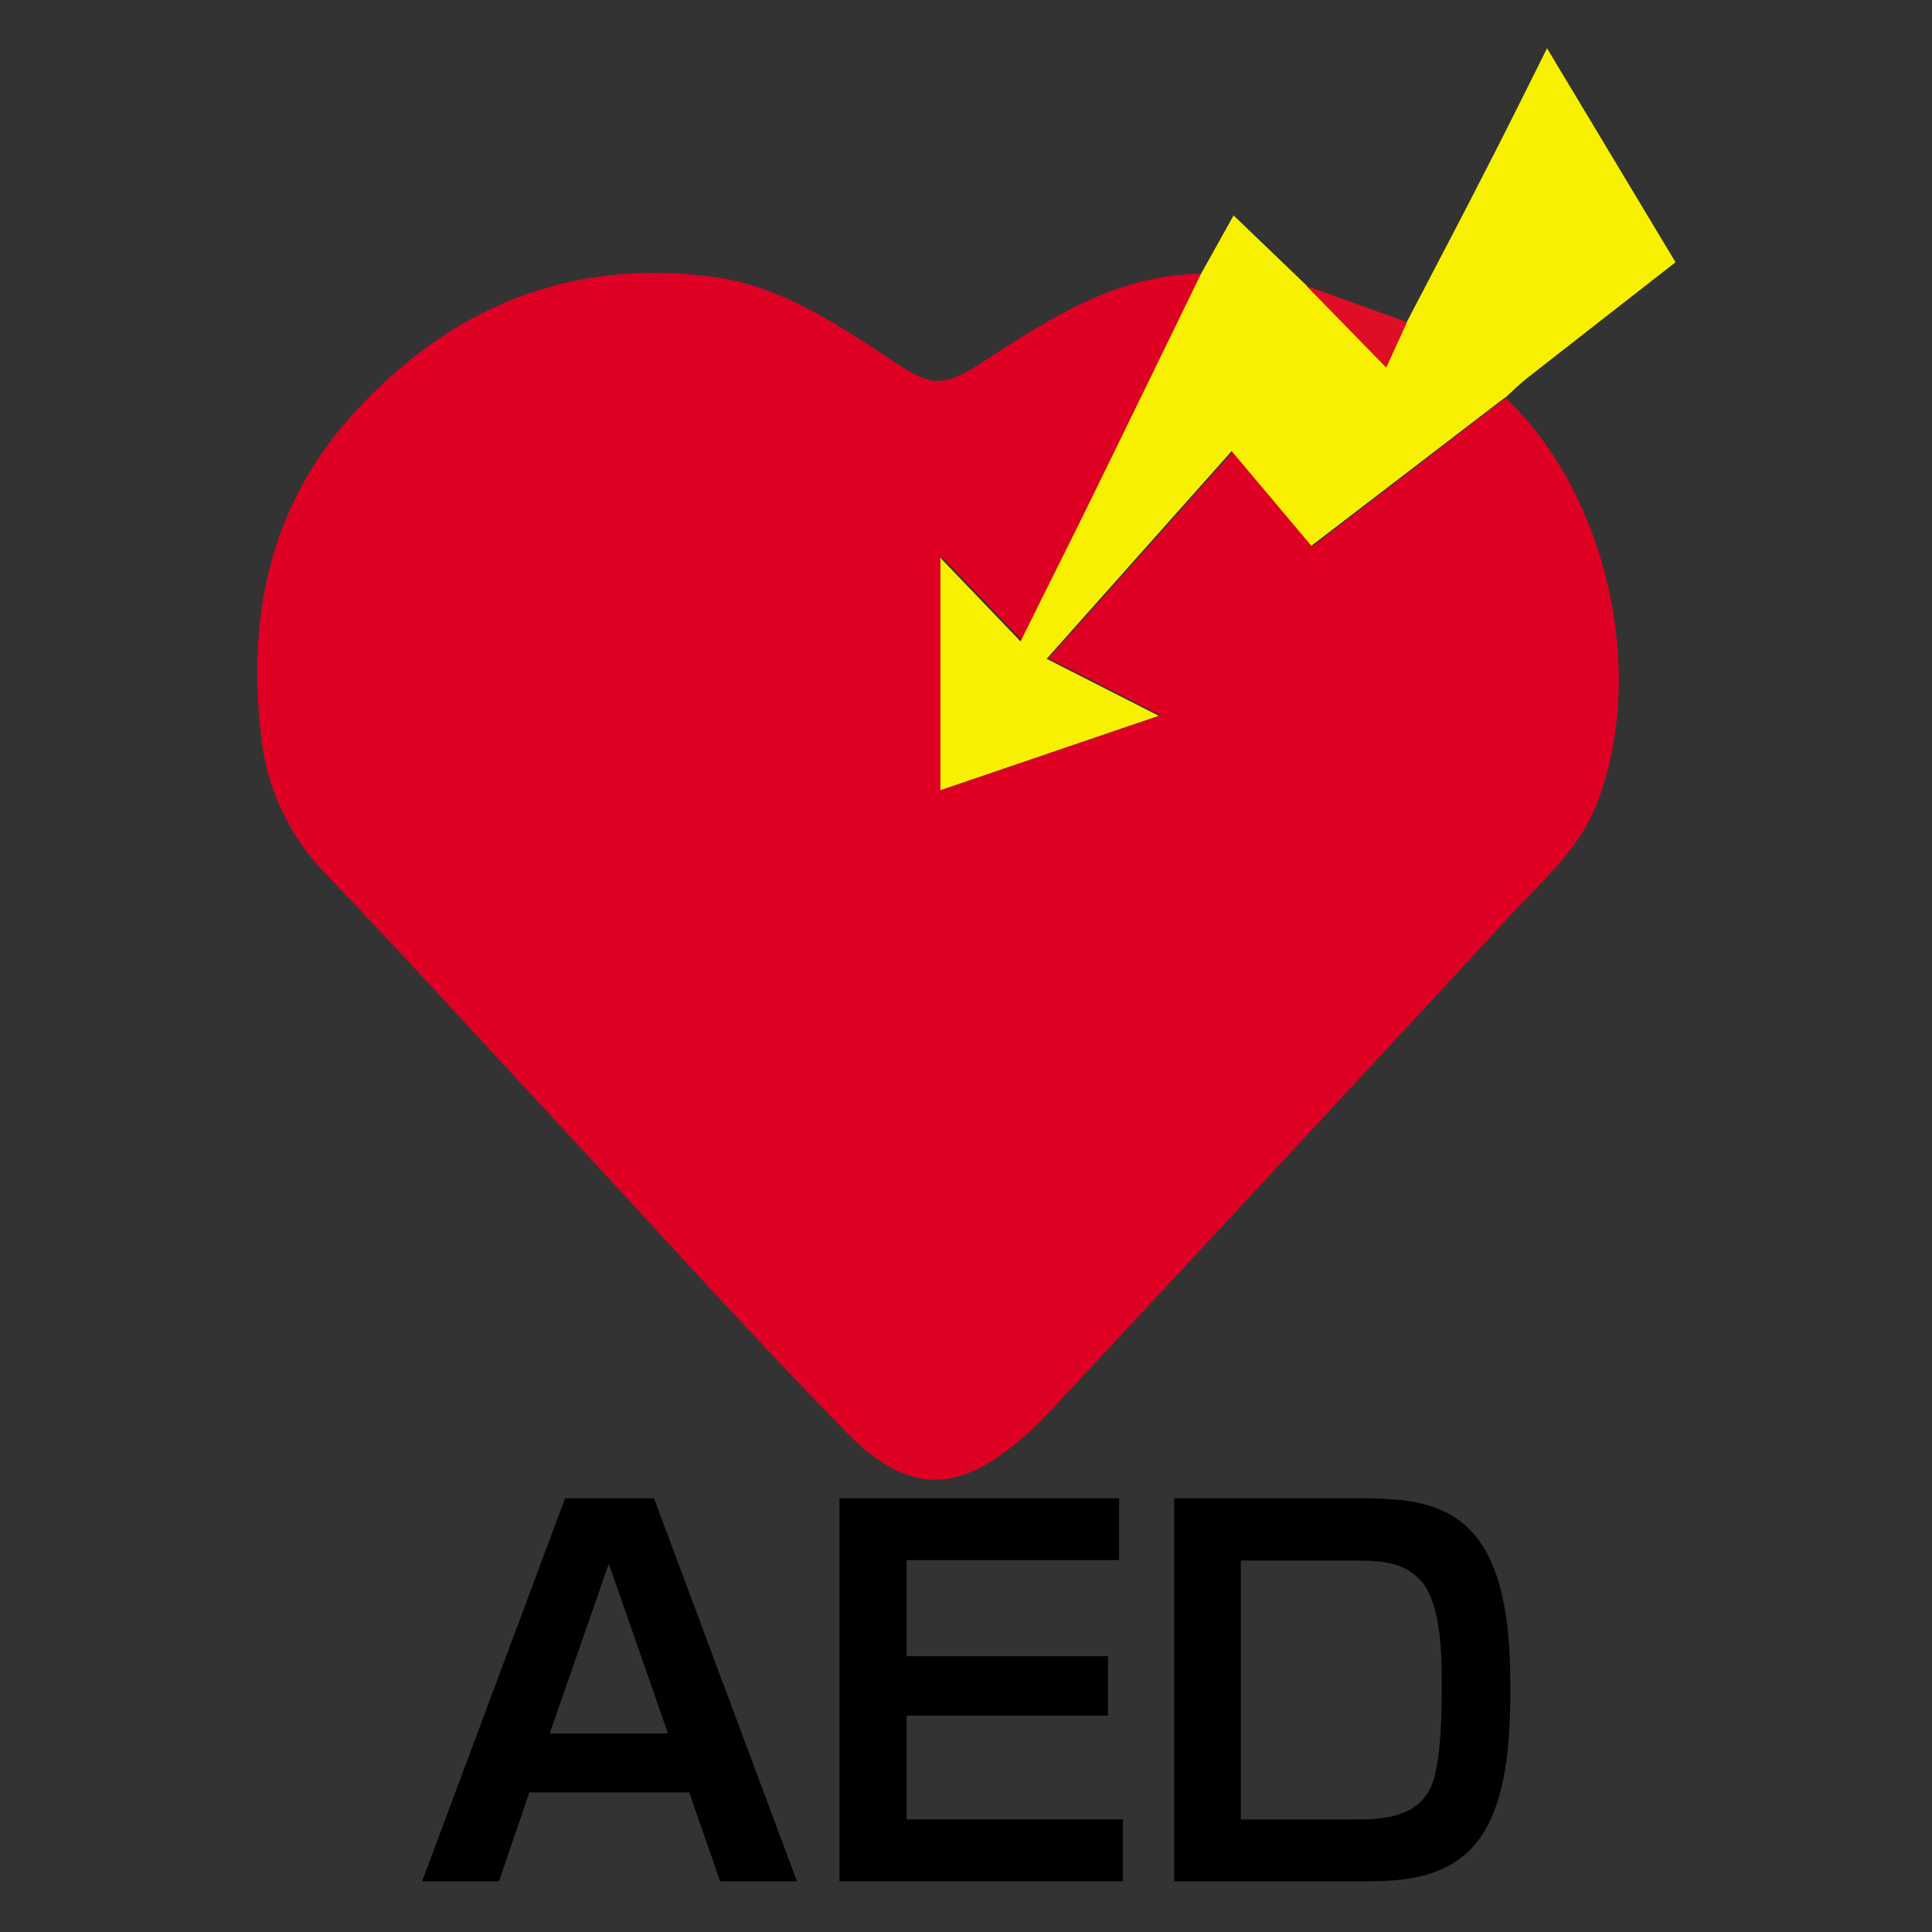
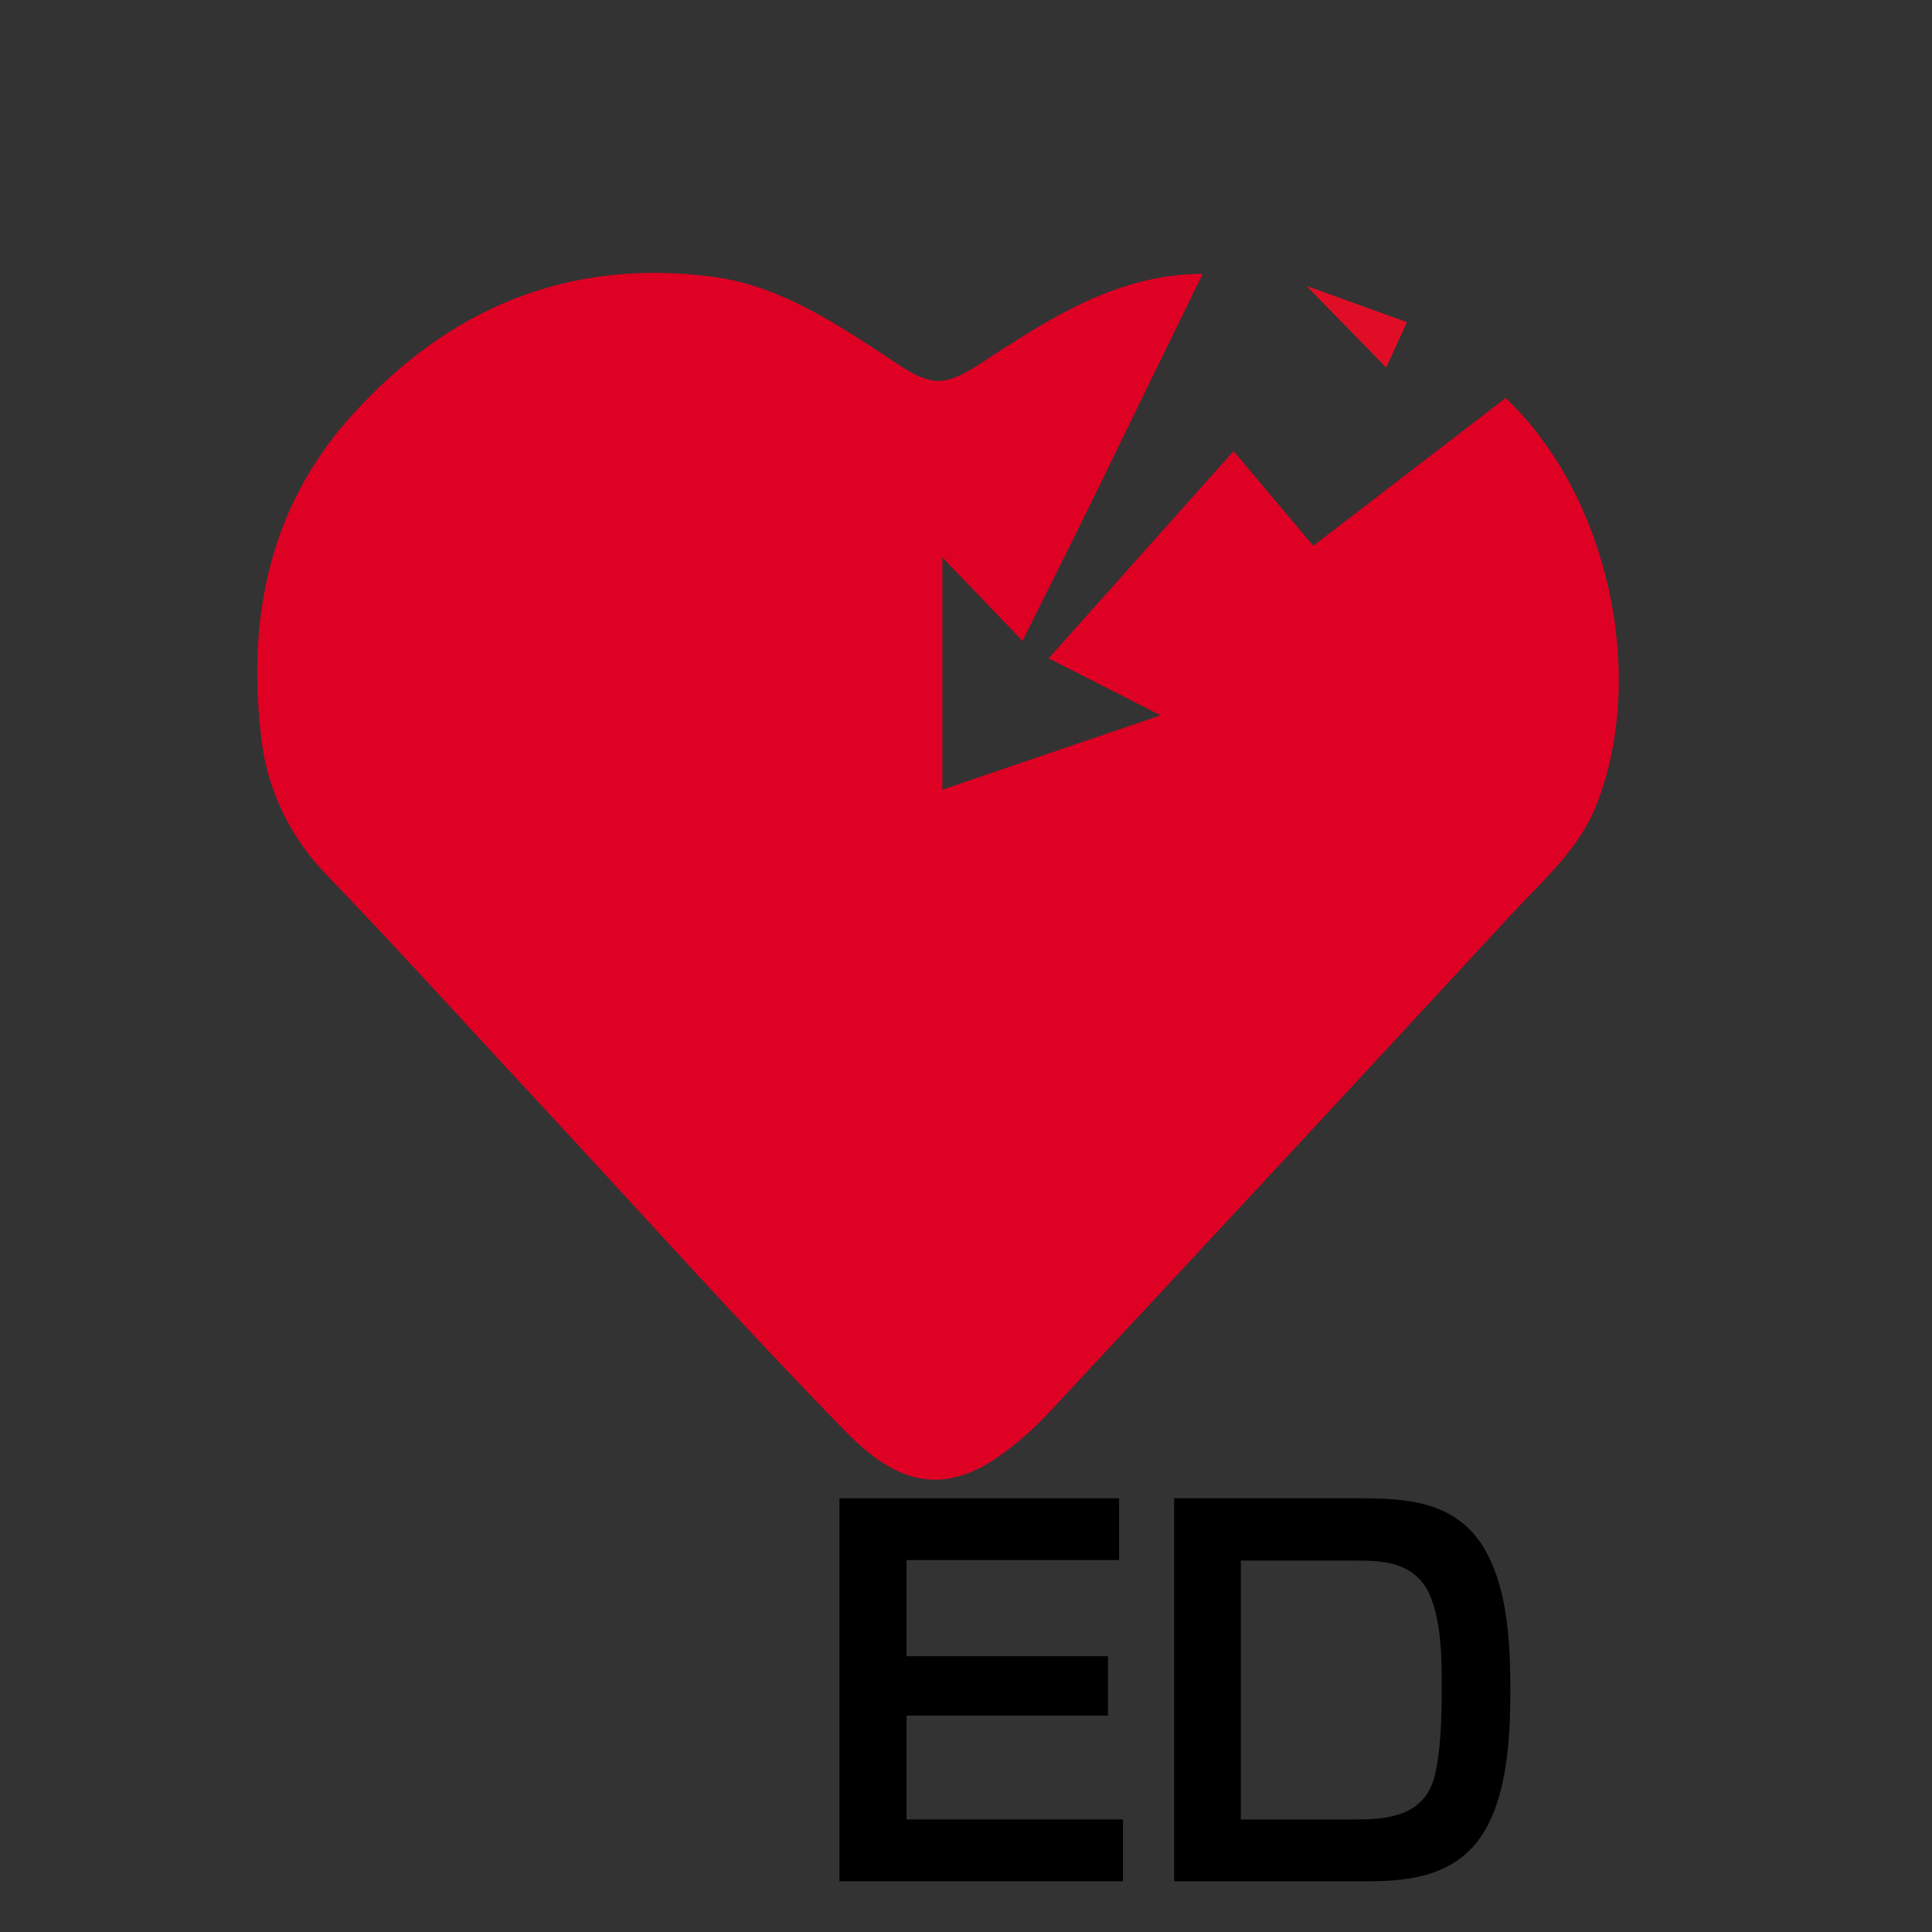
<svg xmlns="http://www.w3.org/2000/svg" id="_レイヤー_2" data-name="レイヤー 2" viewBox="0 0 40 40">
  <rect x="0" y="0" width="40" height="40" fill="#333333" stroke="none" />
  <defs>
    <style>
      .cls-1 {
        fill: #df0e26;
      }

      .cls-2 {
        fill: #f7f101;
      }

      .cls-3 {
        fill: #de0124;
      }
    </style>
  </defs>
  <g>
    <path class="cls-3" d="M31.16,8.23c2.12,1.99,2.96,5.73,1.89,8.44-.36.91-1.09,1.54-1.73,2.23-3.19,3.45-6.38,6.89-9.58,10.32-.26.28-.54.54-.84.77-1.31,1.03-2.3.77-3.4-.36-2.14-2.19-4.18-4.47-6.26-6.71-1.5-1.61-2.98-3.25-4.5-4.83-.76-.79-1.24-1.81-1.34-2.9-.28-2.46.2-4.74,1.91-6.62,1.99-2.19,4.46-3.23,7.44-2.84,1.02.13,1.92.59,2.79,1.13.37.23.72.46,1.08.7.67.44.94.43,1.63,0,.56-.37,1.13-.74,1.72-1.06.91-.49,1.87-.83,2.93-.83-.71,1.45-1.42,2.91-2.13,4.37-.51,1.05-1.04,2.1-1.6,3.23l-1.66-1.73v4.81l4.52-1.54-2.32-1.18,3.83-4.29,1.65,1.96,4.01-3.08Z" />
-     <path class="cls-2" d="M31.16,8.23l-4.01,3.07-1.65-1.96-3.83,4.3,2.32,1.18-4.52,1.54v-4.81l1.66,1.73c.56-1.14,1.09-2.18,1.6-3.23.71-1.45,1.42-2.91,2.13-4.37l.68-1.22,1.51,1.45,1.65,1.69.43-.94c.52-1,1.05-2,1.56-3,.44-.85.87-1.72,1.34-2.66l2.66,4.43c-1.05.82-2.08,1.62-3.1,2.42-.15.12-.29.26-.43.39Z" />
    <path class="cls-1" d="M29.13,6.67l-.43.94-1.65-1.69,2.08.75Z" />
  </g>
  <g>
-     <path d="M10.96,37.11l-.63,1.84h-1.59l2.96-7.93h1.84l2.96,7.93h-1.59l-.64-1.84h-3.3ZM12.61,32.36l-1.23,3.53h2.45l-1.23-3.53Z" />
    <path d="M23.17,31.02v1.28h-4.4v1.99h4.17v1.23h-4.17v2.15h4.48v1.28h-5.87v-7.93h5.79Z" />
    <path d="M28.13,31.02c.99,0,1.98.06,2.57.99.52.84.57,2.02.57,2.98,0,1.01-.06,2.41-.74,3.21-.58.66-1.41.75-2.23.75h-3.99v-7.93h3.83ZM25.69,37.67h2.41c.66,0,1.35-.09,1.58-.82.16-.53.17-1.4.17-1.96,0-.61-.01-1.59-.38-2.1-.35-.46-.89-.48-1.42-.48h-2.36v5.37Z" />
  </g>
</svg>